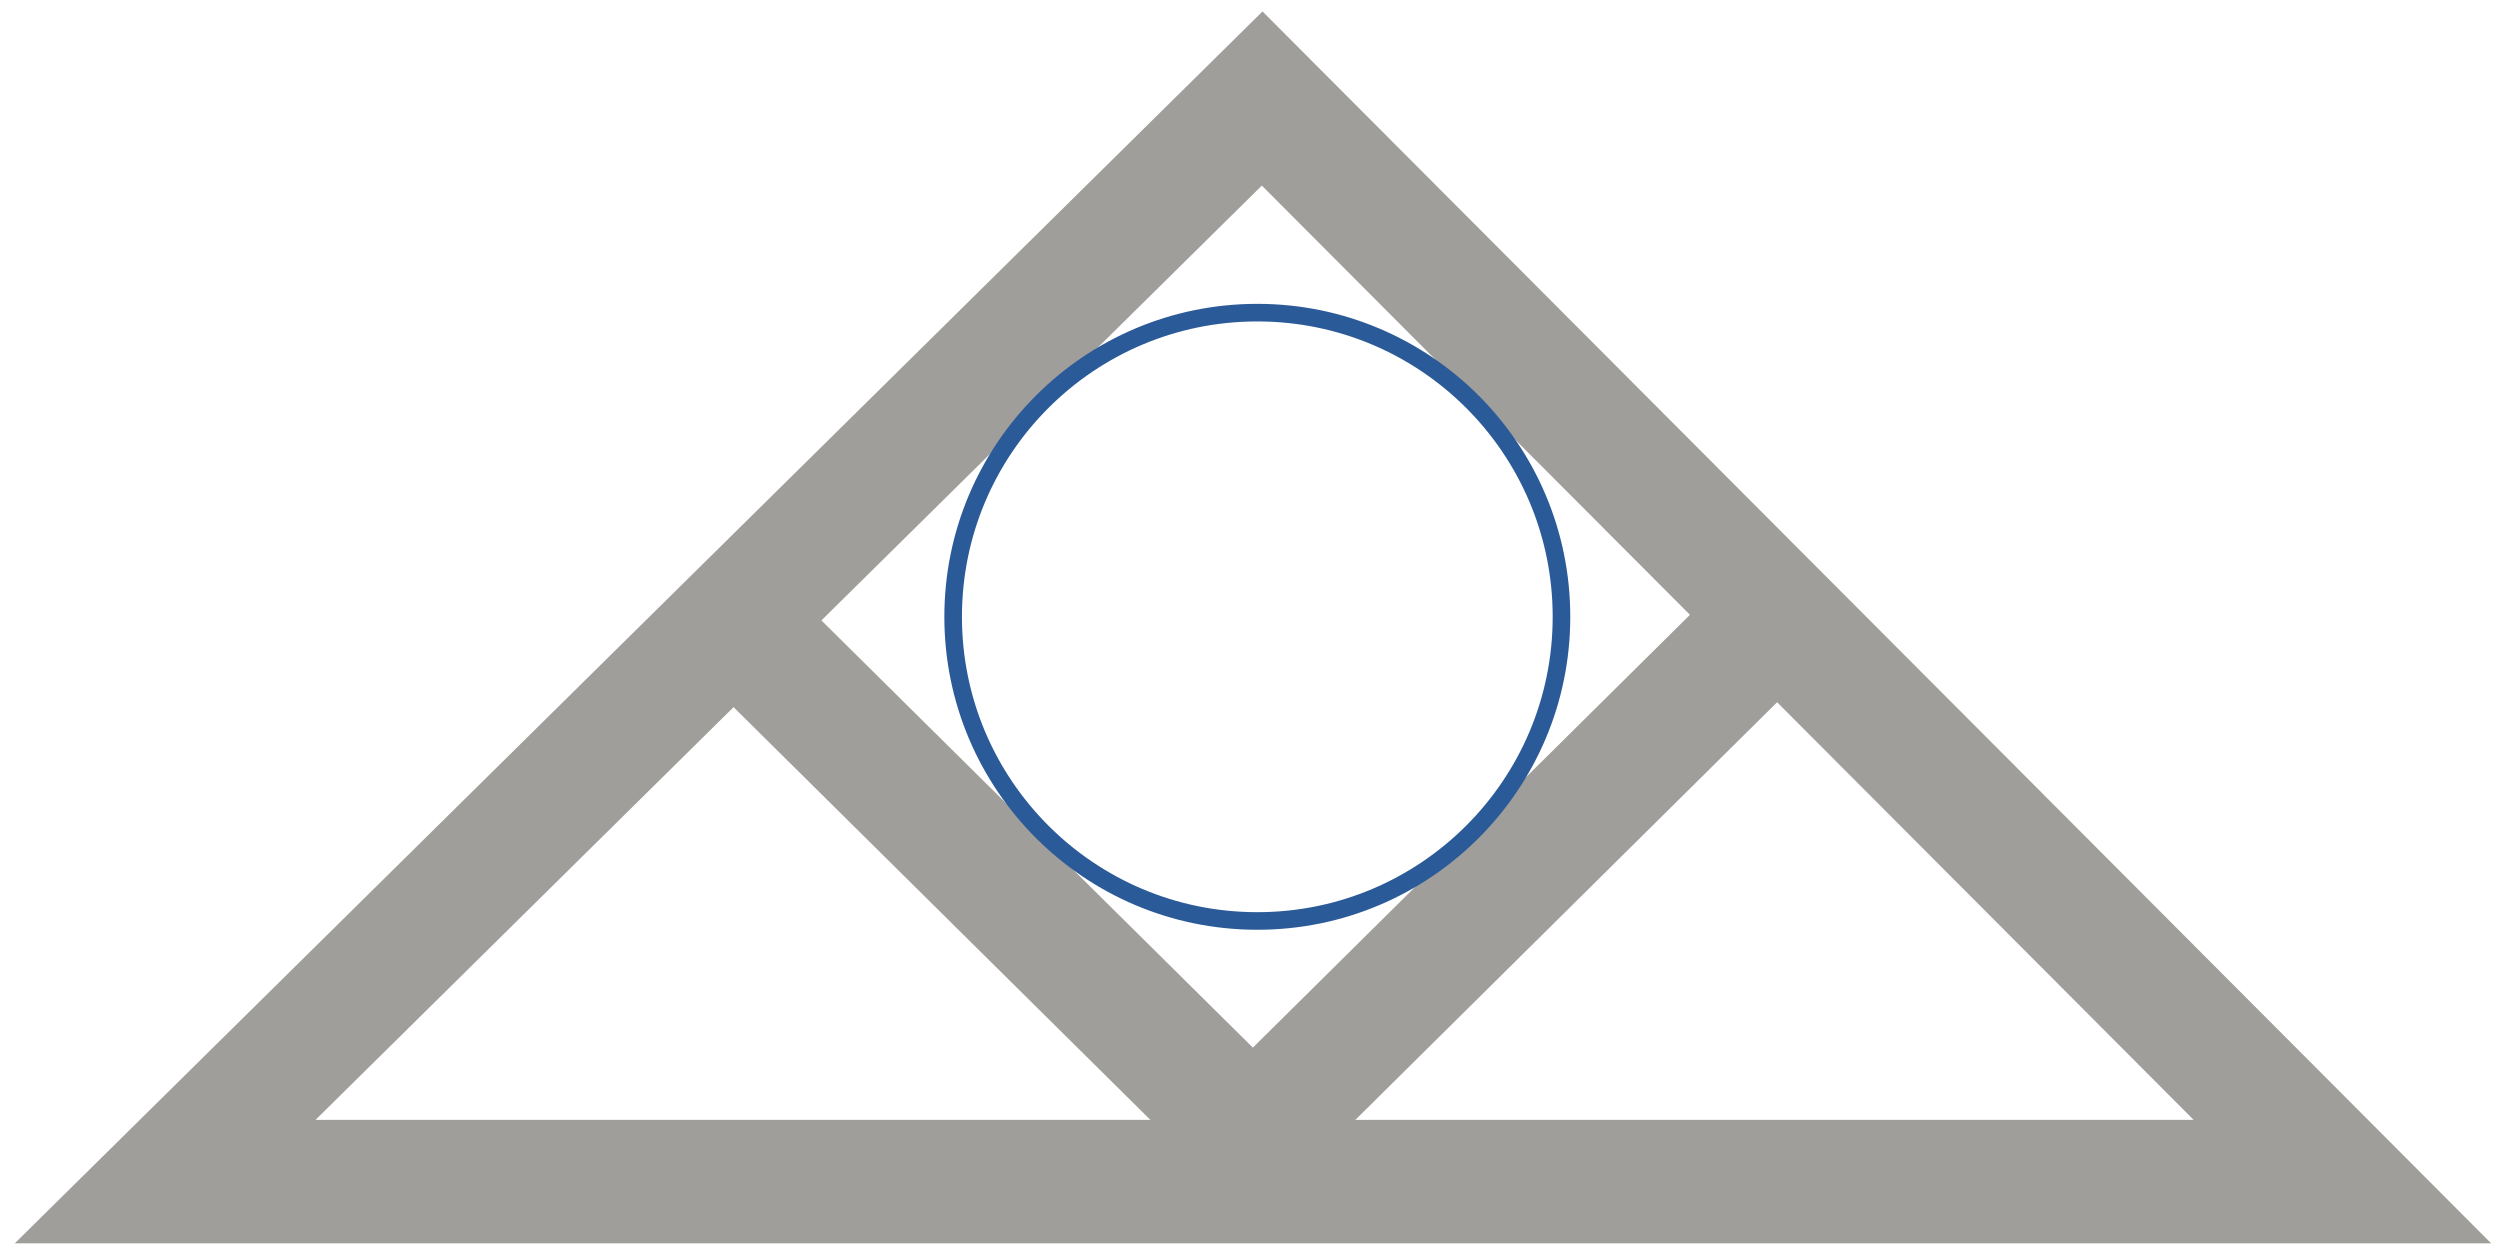
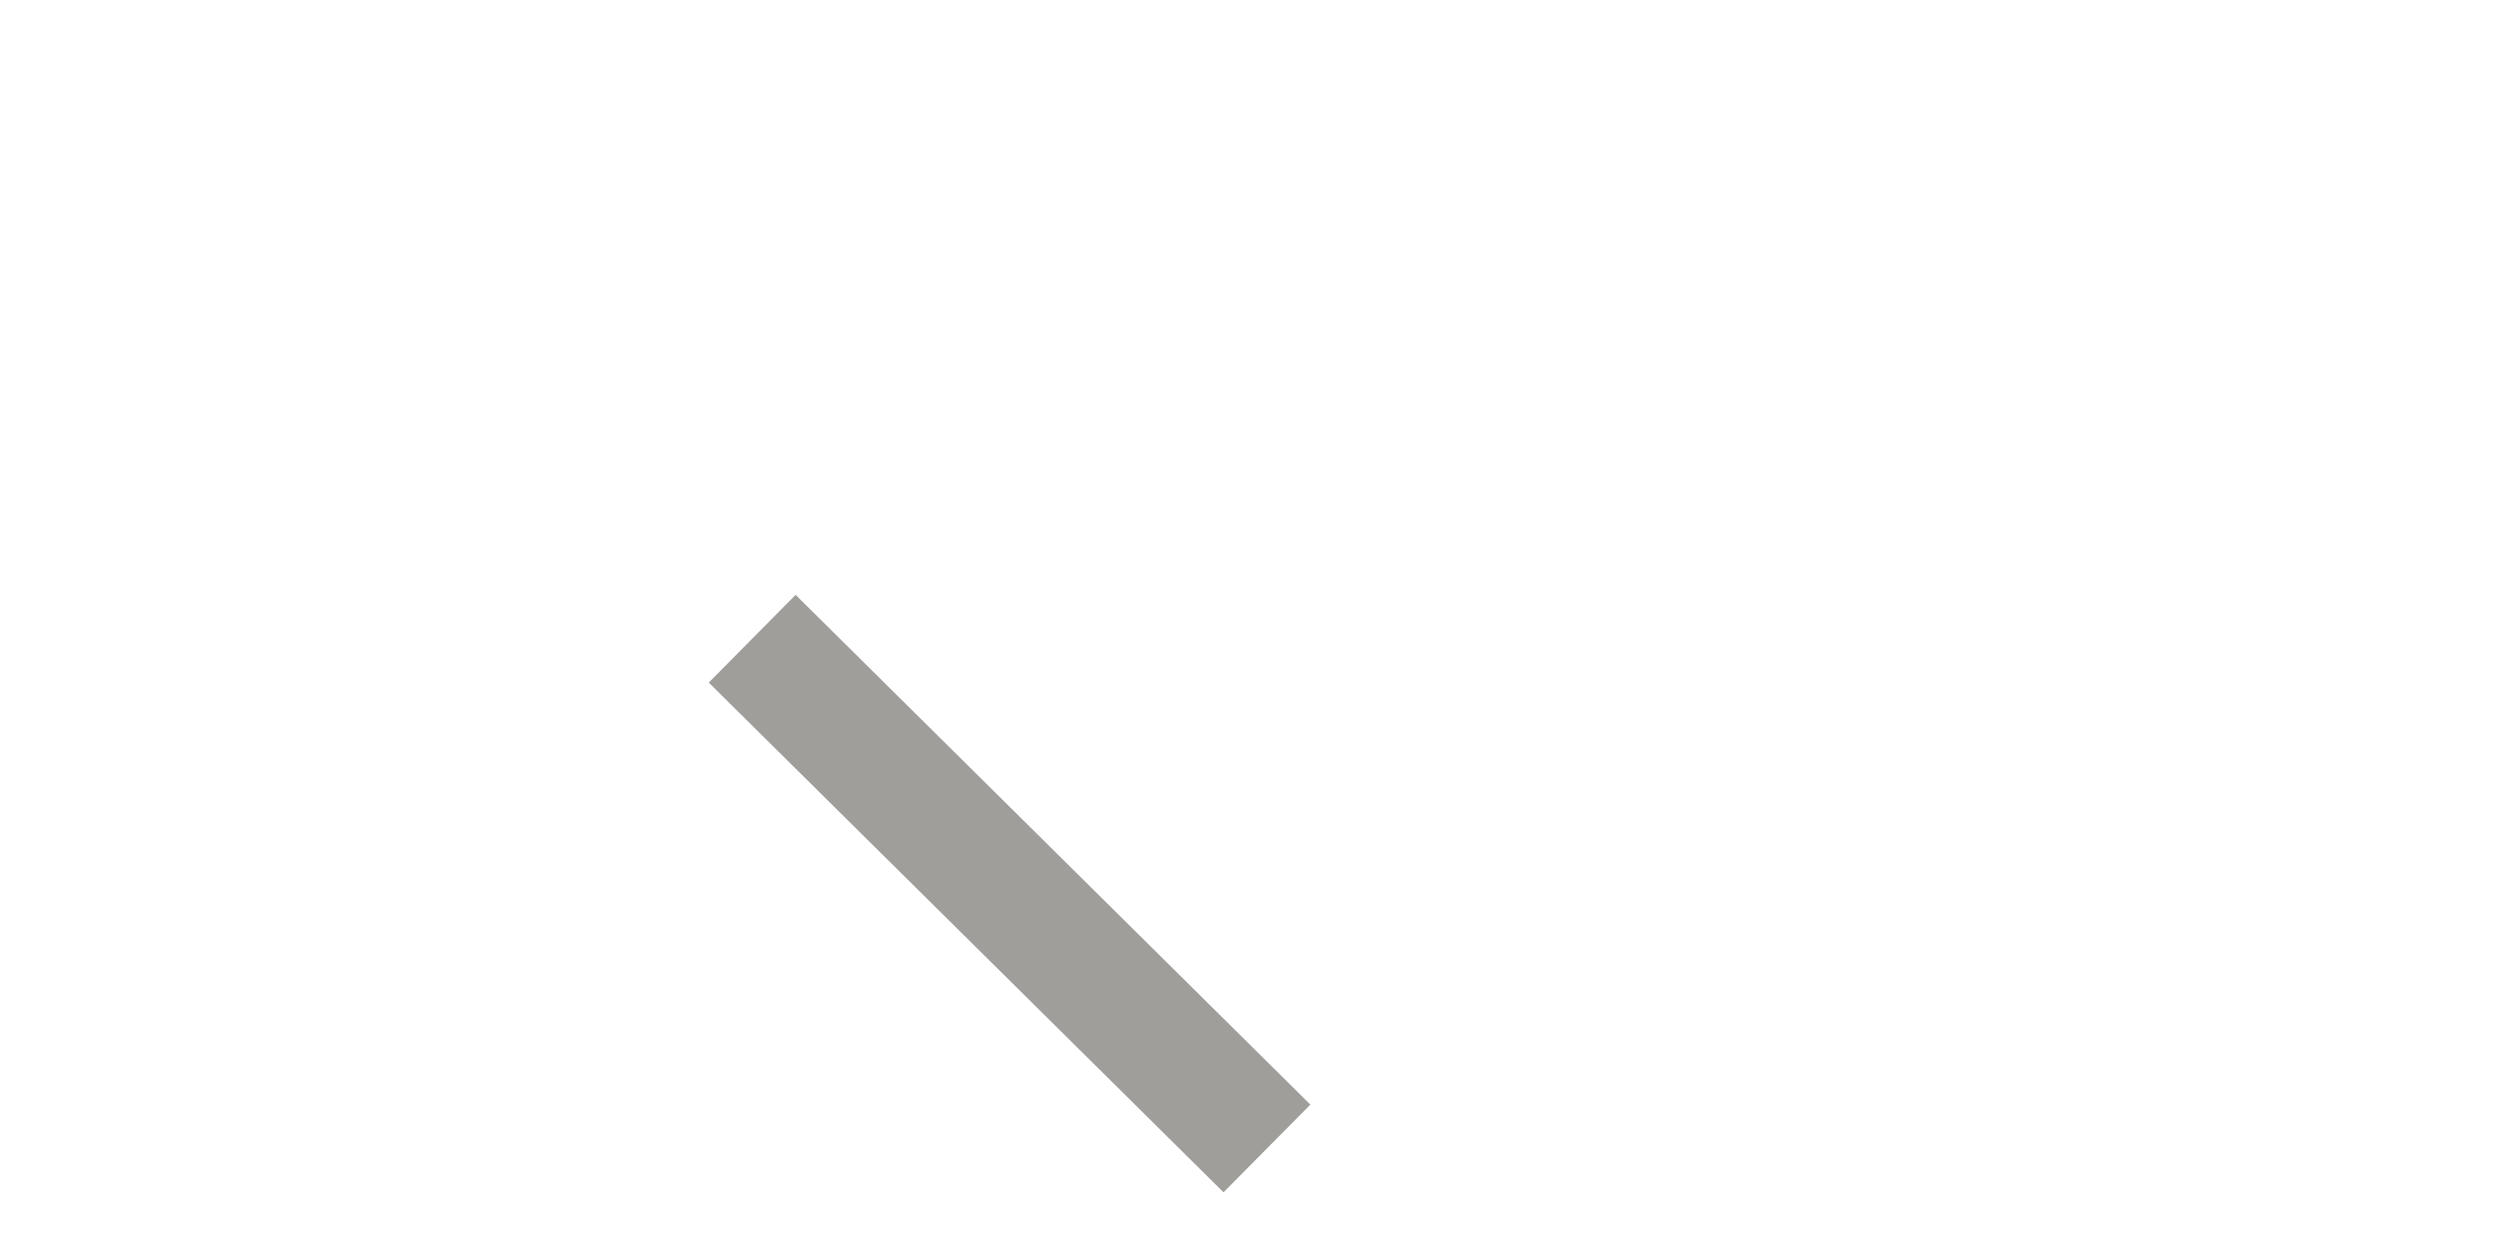
<svg xmlns="http://www.w3.org/2000/svg" width="100%" height="100%" viewBox="0 0 3414 1713" version="1.1" xml:space="preserve" style="fill-rule:evenodd;clip-rule:evenodd;">
  <g transform="matrix(1.791,0,0,1.791,-1564.22,-720.882)">
    <g>
      <g transform="matrix(4.167,0,0,4.167,999.309,477.621)">
        <g>
-           <path d="M0,198.18L398.388,198.18C332.498,132.116 266.621,66.064 200.731,0C133.821,66.058 66.911,132.122 0,198.18Z" style="fill:none;fill-rule:nonzero;stroke:rgb(159,158,155);stroke-width:22.59px;" />
-         </g>
+           </g>
      </g>
      <g transform="matrix(2.961,2.932,2.932,-2.961,1640.44,807.667)">
        <g>
          <path d="M-19.184,-46.637L113.376,-46.637" style="fill:none;fill-rule:nonzero;stroke:rgb(159,158,155);stroke-width:22.59px;" />
        </g>
      </g>
      <g transform="matrix(-2.961,2.932,2.932,2.961,2011.49,1359.98)">
        <g>
-           <path d="M-113.376,-46.637L19.184,-46.637" style="fill:none;fill-rule:nonzero;stroke:rgb(159,158,155);stroke-width:22.59px;" />
-         </g>
+           </g>
      </g>
      <g transform="matrix(4.167,0,0,4.167,1832.05,640.884)">
        <g>
-           <path d="M0,111.313C30.739,111.313 55.657,86.396 55.657,55.657C55.657,24.918 30.739,0 0,0C-30.739,0 -55.656,24.918 -55.656,55.657C-55.656,86.396 -30.739,111.313 0,111.313Z" style="fill:none;fill-rule:nonzero;stroke:rgb(43,90,152);stroke-width:3.22px;" />
-         </g>
+           </g>
      </g>
    </g>
  </g>
</svg>